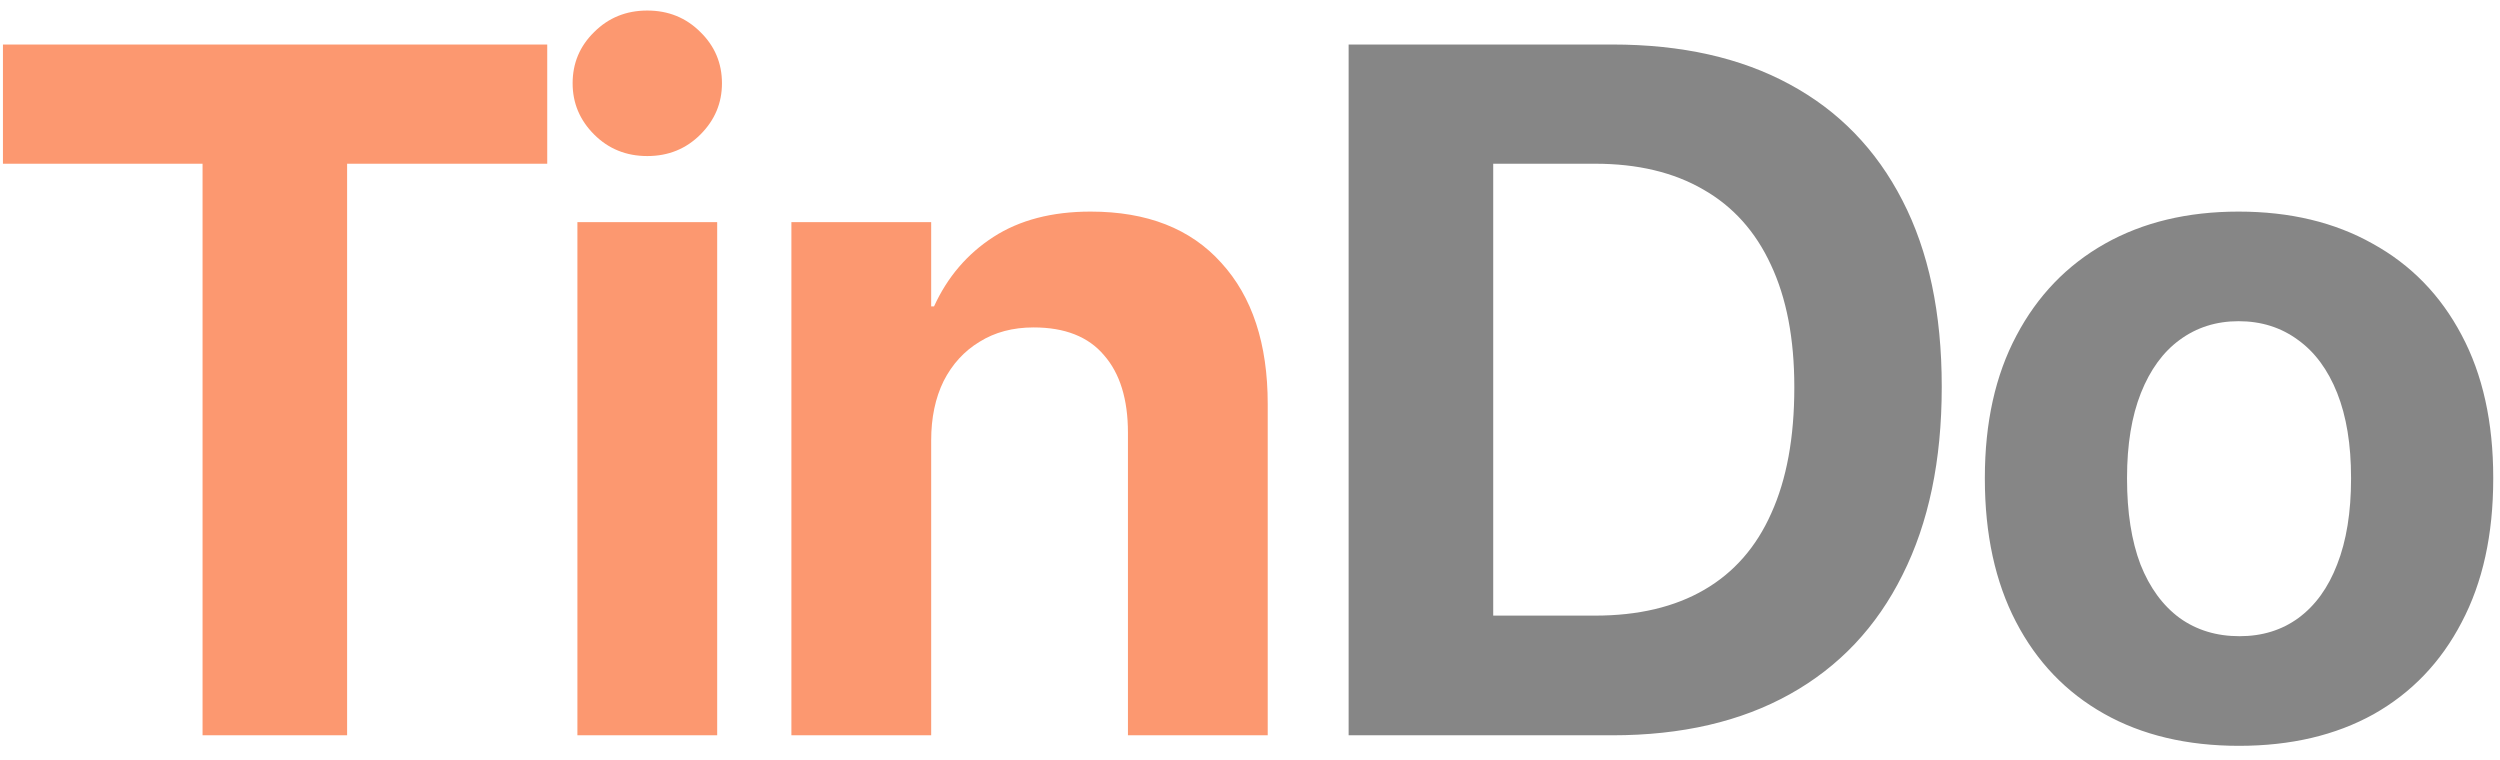
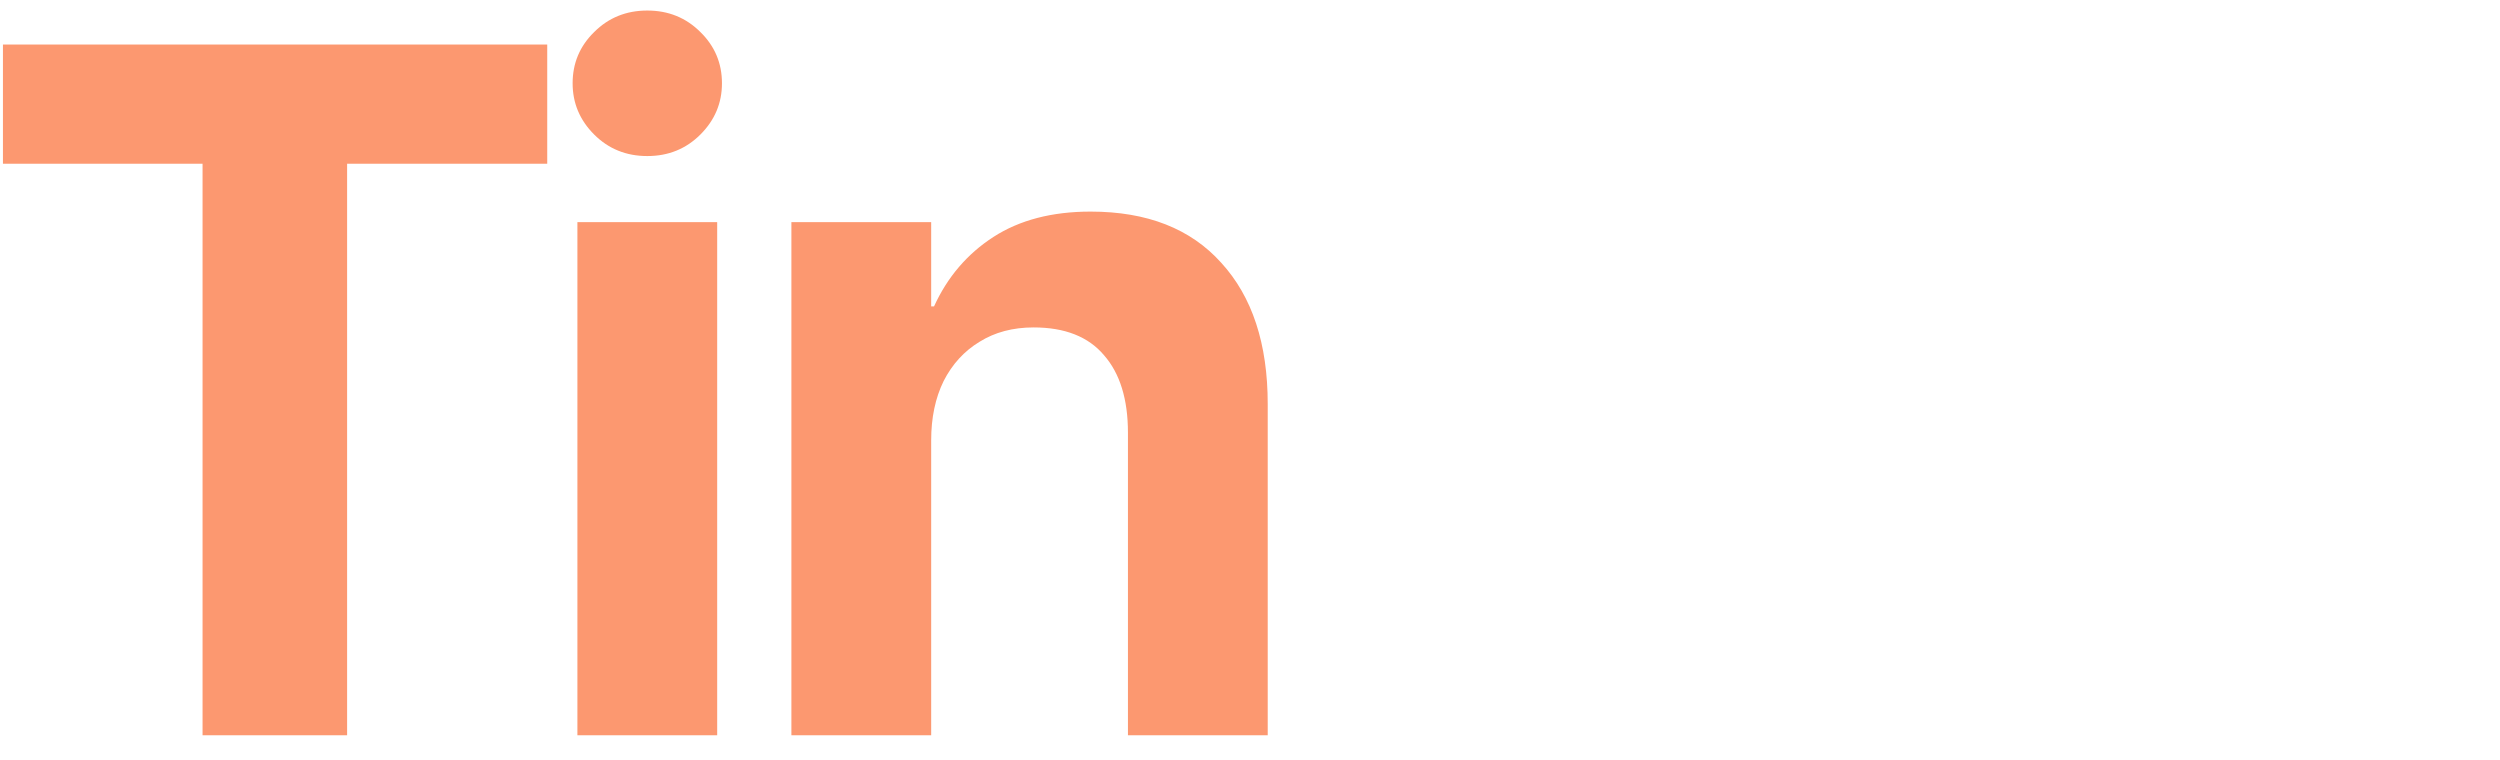
<svg xmlns="http://www.w3.org/2000/svg" width="102" height="31" viewBox="0 0 102 31" fill="none">
  <path d="M8.264 30V6.68H0.12V1.816H22.327V6.68H14.162V30H8.264ZM23.558 30V9.062H29.261V30H23.558ZM26.409 6.367C25.55 6.367 24.827 6.074 24.241 5.488C23.655 4.902 23.363 4.206 23.363 3.398C23.363 2.578 23.655 1.882 24.241 1.309C24.827 0.723 25.55 0.43 26.409 0.43C27.269 0.43 27.991 0.723 28.577 1.309C29.163 1.882 29.456 2.578 29.456 3.398C29.456 4.206 29.163 4.902 28.577 5.488C27.991 6.074 27.269 6.367 26.409 6.367ZM32.289 30V9.062H37.992V12.5H38.109C38.656 11.302 39.464 10.358 40.531 9.668C41.599 8.978 42.921 8.633 44.496 8.633C46.801 8.633 48.578 9.329 49.828 10.723C51.091 12.103 51.723 14.023 51.723 16.484V30H46.02V17.656C46.02 16.289 45.694 15.234 45.043 14.492C44.405 13.737 43.448 13.359 42.172 13.359C41.325 13.359 40.59 13.555 39.965 13.945C39.34 14.323 38.852 14.857 38.5 15.547C38.161 16.237 37.992 17.044 37.992 17.969V30H32.289Z" fill="#FC9870" />
-   <path d="M55.024 30V1.816H65.786C68.612 1.816 71.02 2.357 73.013 3.438C75.018 4.518 76.554 6.1 77.622 8.184C78.69 10.254 79.223 12.78 79.223 15.762V15.801C79.223 18.783 78.69 21.335 77.622 23.457C76.567 25.579 75.037 27.201 73.032 28.32C71.027 29.44 68.612 30 65.786 30H55.024ZM60.923 25.117H65.083C66.841 25.117 68.325 24.766 69.536 24.062C70.747 23.359 71.658 22.318 72.27 20.938C72.895 19.557 73.208 17.852 73.208 15.82V15.781C73.208 13.815 72.889 12.155 72.251 10.801C71.626 9.447 70.708 8.424 69.497 7.734C68.286 7.031 66.815 6.68 65.083 6.68H60.923V25.117ZM91.353 30.43C89.231 30.43 87.395 29.994 85.845 29.121C84.296 28.249 83.098 26.999 82.252 25.371C81.405 23.744 80.982 21.797 80.982 19.531V19.492C80.982 17.24 81.412 15.306 82.271 13.691C83.13 12.064 84.335 10.814 85.884 9.941C87.434 9.069 89.25 8.633 91.334 8.633C93.43 8.633 95.253 9.069 96.802 9.941C98.365 10.801 99.576 12.044 100.435 13.672C101.295 15.287 101.724 17.227 101.724 19.492V19.531C101.724 21.81 101.295 23.763 100.435 25.391C99.589 27.018 98.391 28.268 96.841 29.141C95.292 30 93.463 30.43 91.353 30.43ZM91.373 25.957C92.297 25.957 93.098 25.71 93.775 25.215C94.465 24.707 94.992 23.978 95.357 23.027C95.735 22.064 95.923 20.898 95.923 19.531V19.492C95.923 18.138 95.735 16.986 95.357 16.035C94.979 15.085 94.446 14.362 93.755 13.867C93.065 13.359 92.258 13.105 91.334 13.105C90.422 13.105 89.621 13.359 88.931 13.867C88.254 14.362 87.727 15.085 87.349 16.035C86.972 16.986 86.783 18.138 86.783 19.492V19.531C86.783 20.898 86.965 22.064 87.33 23.027C87.707 23.978 88.241 24.707 88.931 25.215C89.621 25.71 90.435 25.957 91.373 25.957Z" fill="#868686" />
</svg>